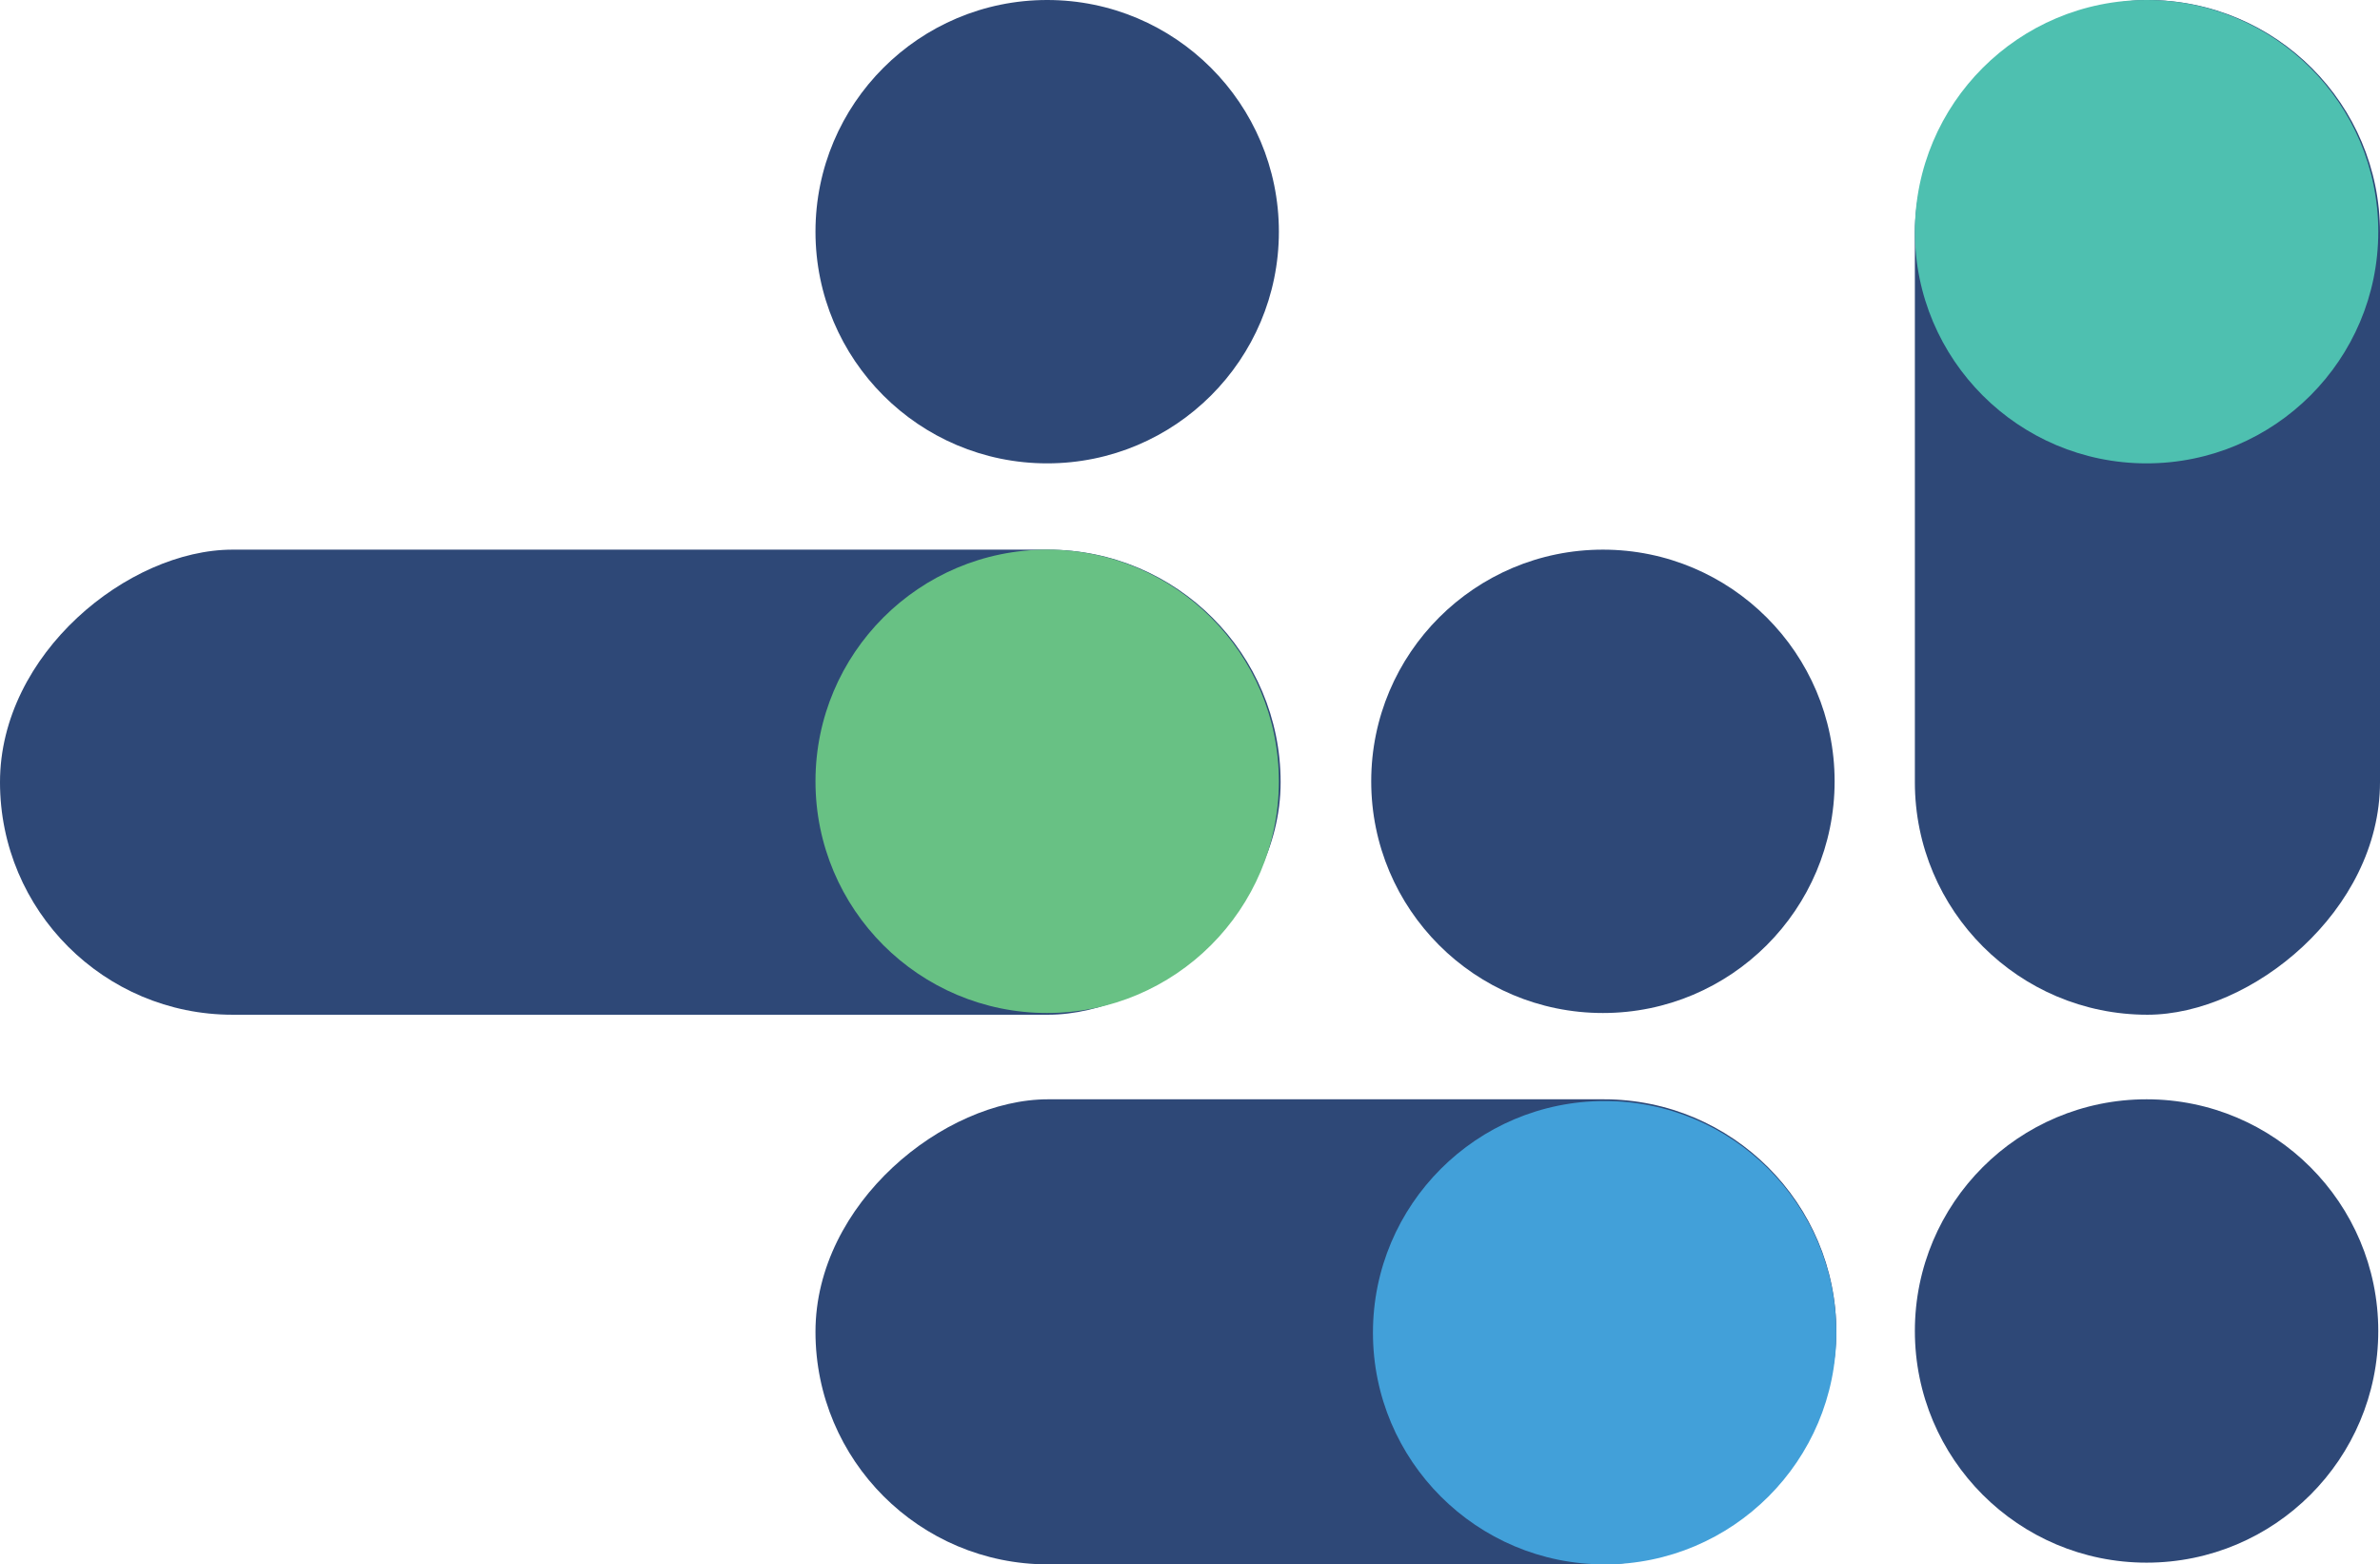
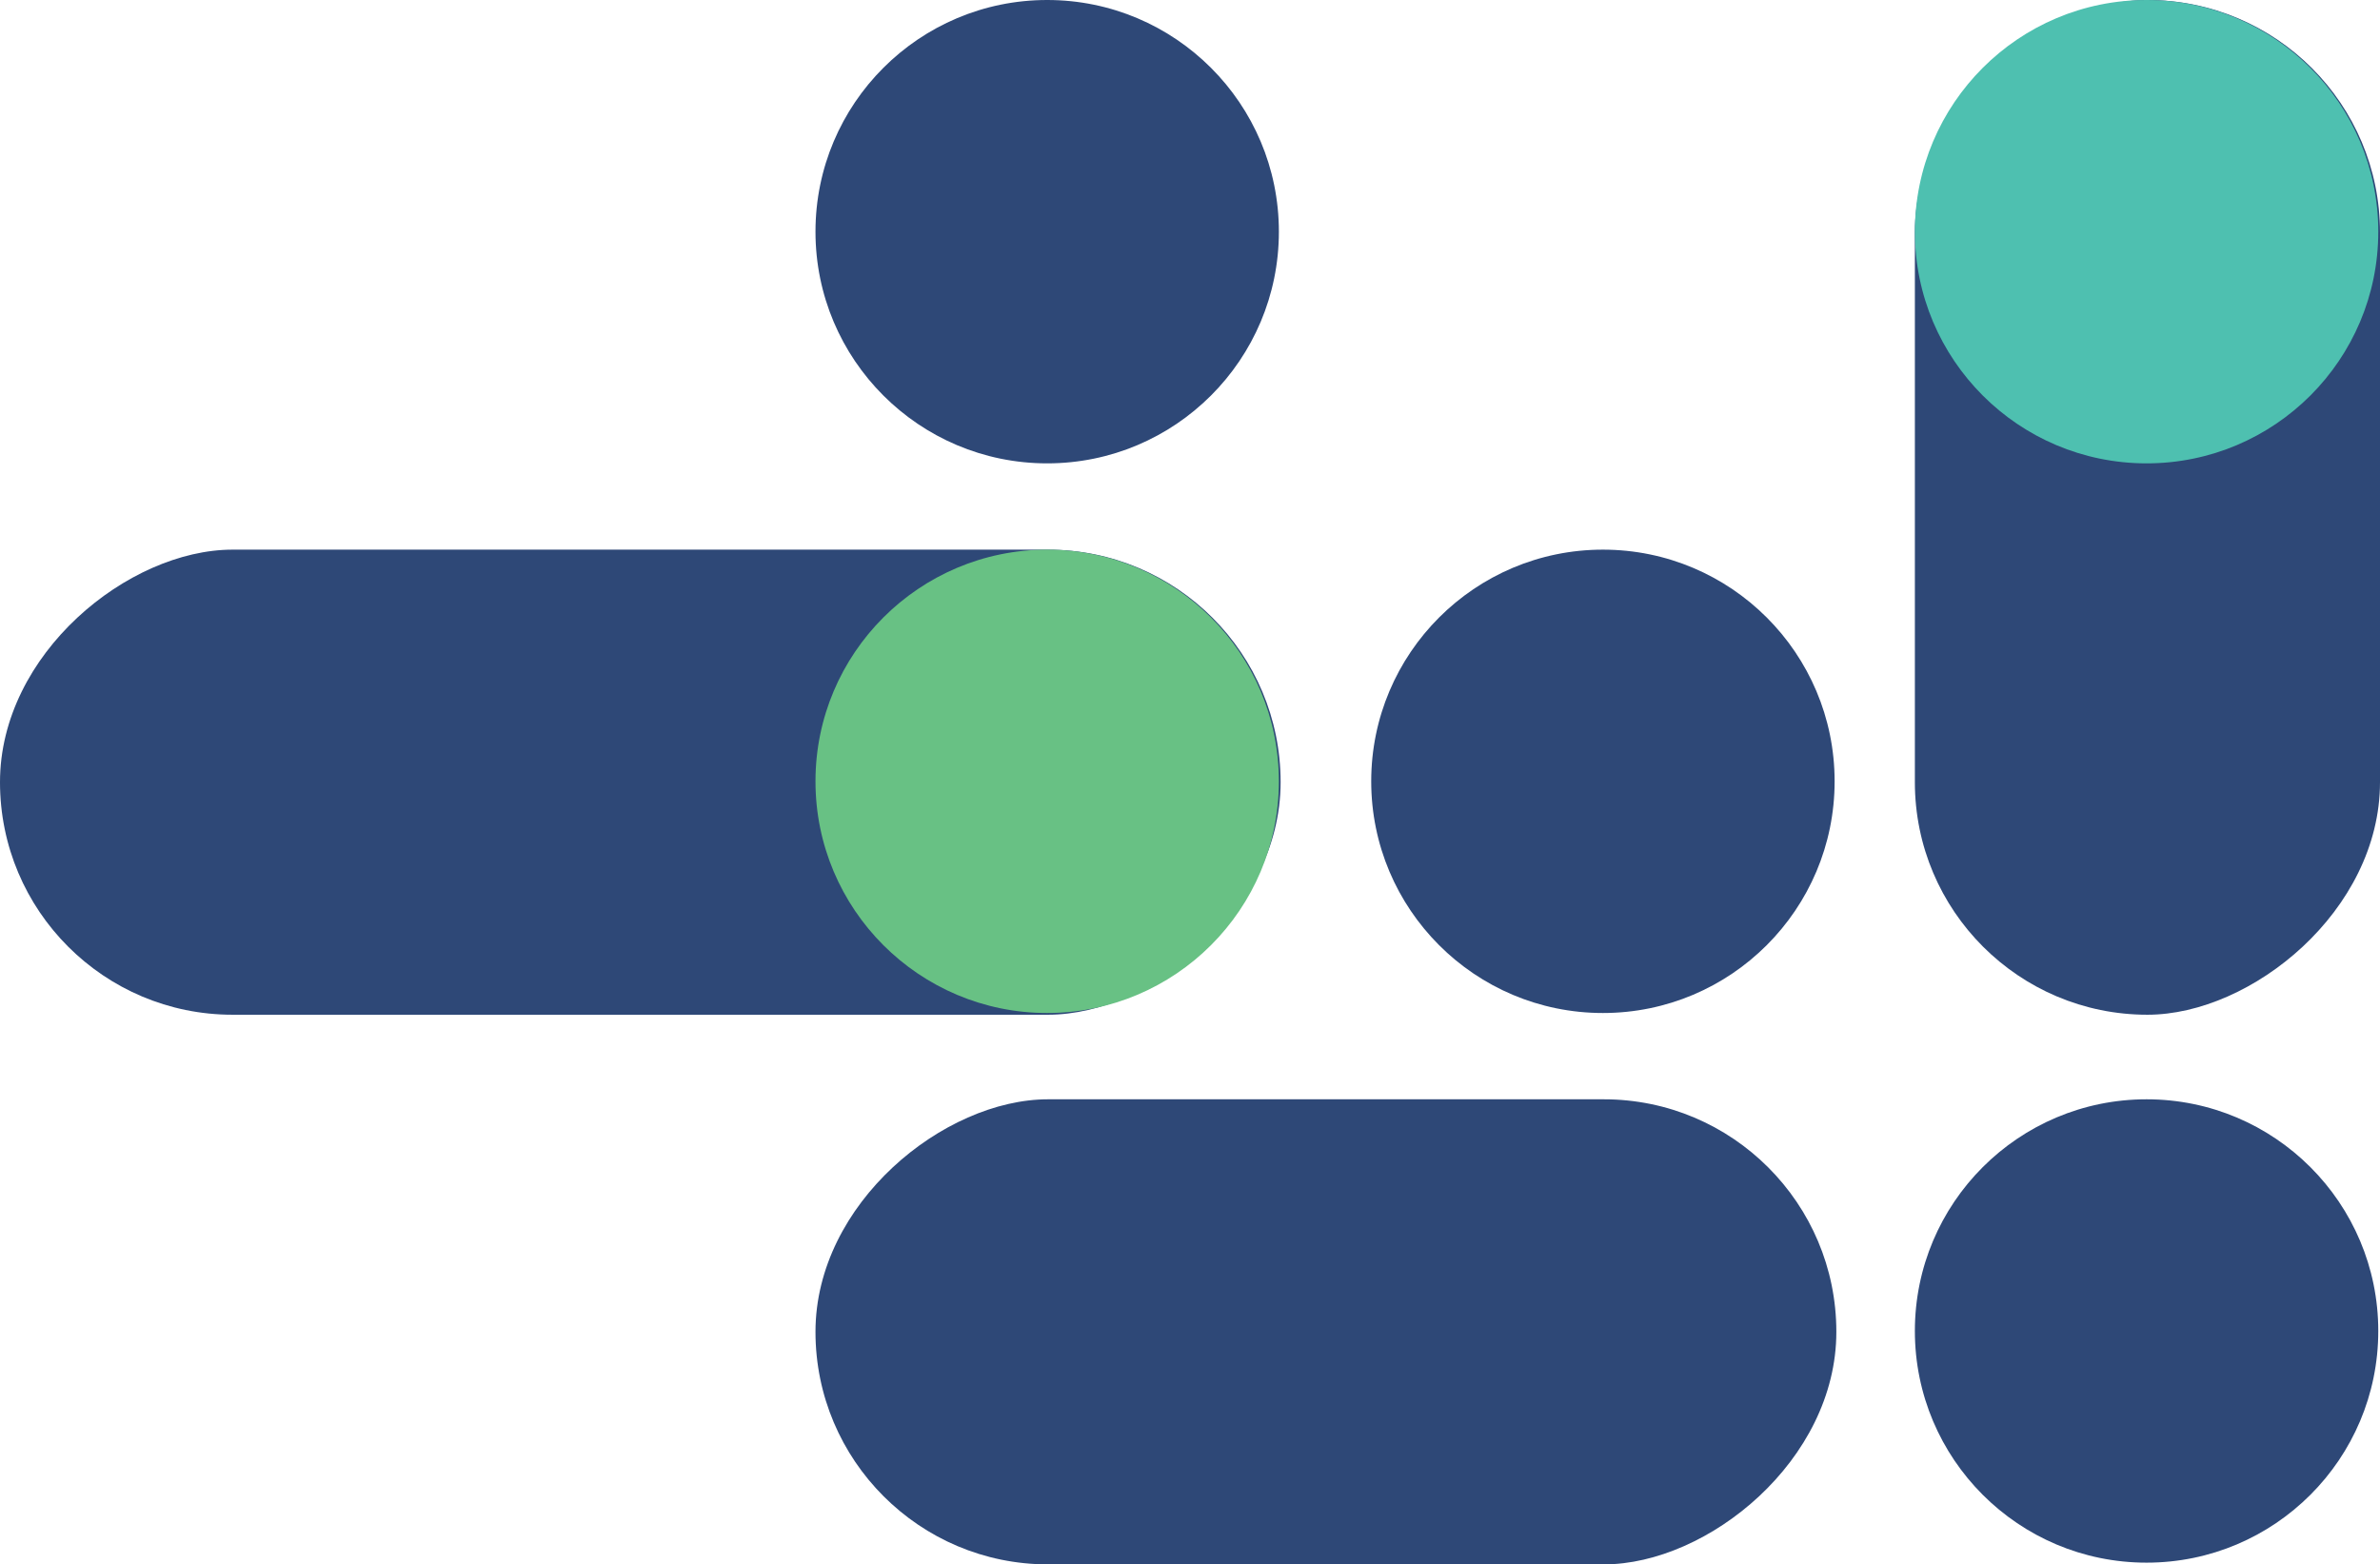
<svg xmlns="http://www.w3.org/2000/svg" width="394" height="259" viewBox="0 0 394 259" fill="none">
  <rect x="394" width="168" height="77" rx="38.5" transform="rotate(90 394 0)" fill="#2E4877" />
  <circle cx="355.357" cy="220.357" r="38.357" fill="#2E4877" />
  <rect x="212" y="91" width="77" height="212" rx="38.5" transform="rotate(90 212 91)" fill="#2E4877" />
  <circle cx="173.357" cy="129.357" r="38.357" fill="#68C184" />
  <rect x="304" y="182" width="77" height="169" rx="38.5" transform="rotate(90 304 182)" fill="#2E4877" />
-   <circle cx="265.643" cy="220.643" r="38.357" transform="rotate(-180 265.643 220.643)" fill="#42A0D9" />
  <circle cx="355.357" cy="38.357" r="38.357" fill="#4EC0B0" />
  <circle cx="173.357" cy="38.357" r="38.357" fill="#2E4877" />
  <circle cx="265.357" cy="129.357" r="38.357" fill="#2E4877" />
</svg>